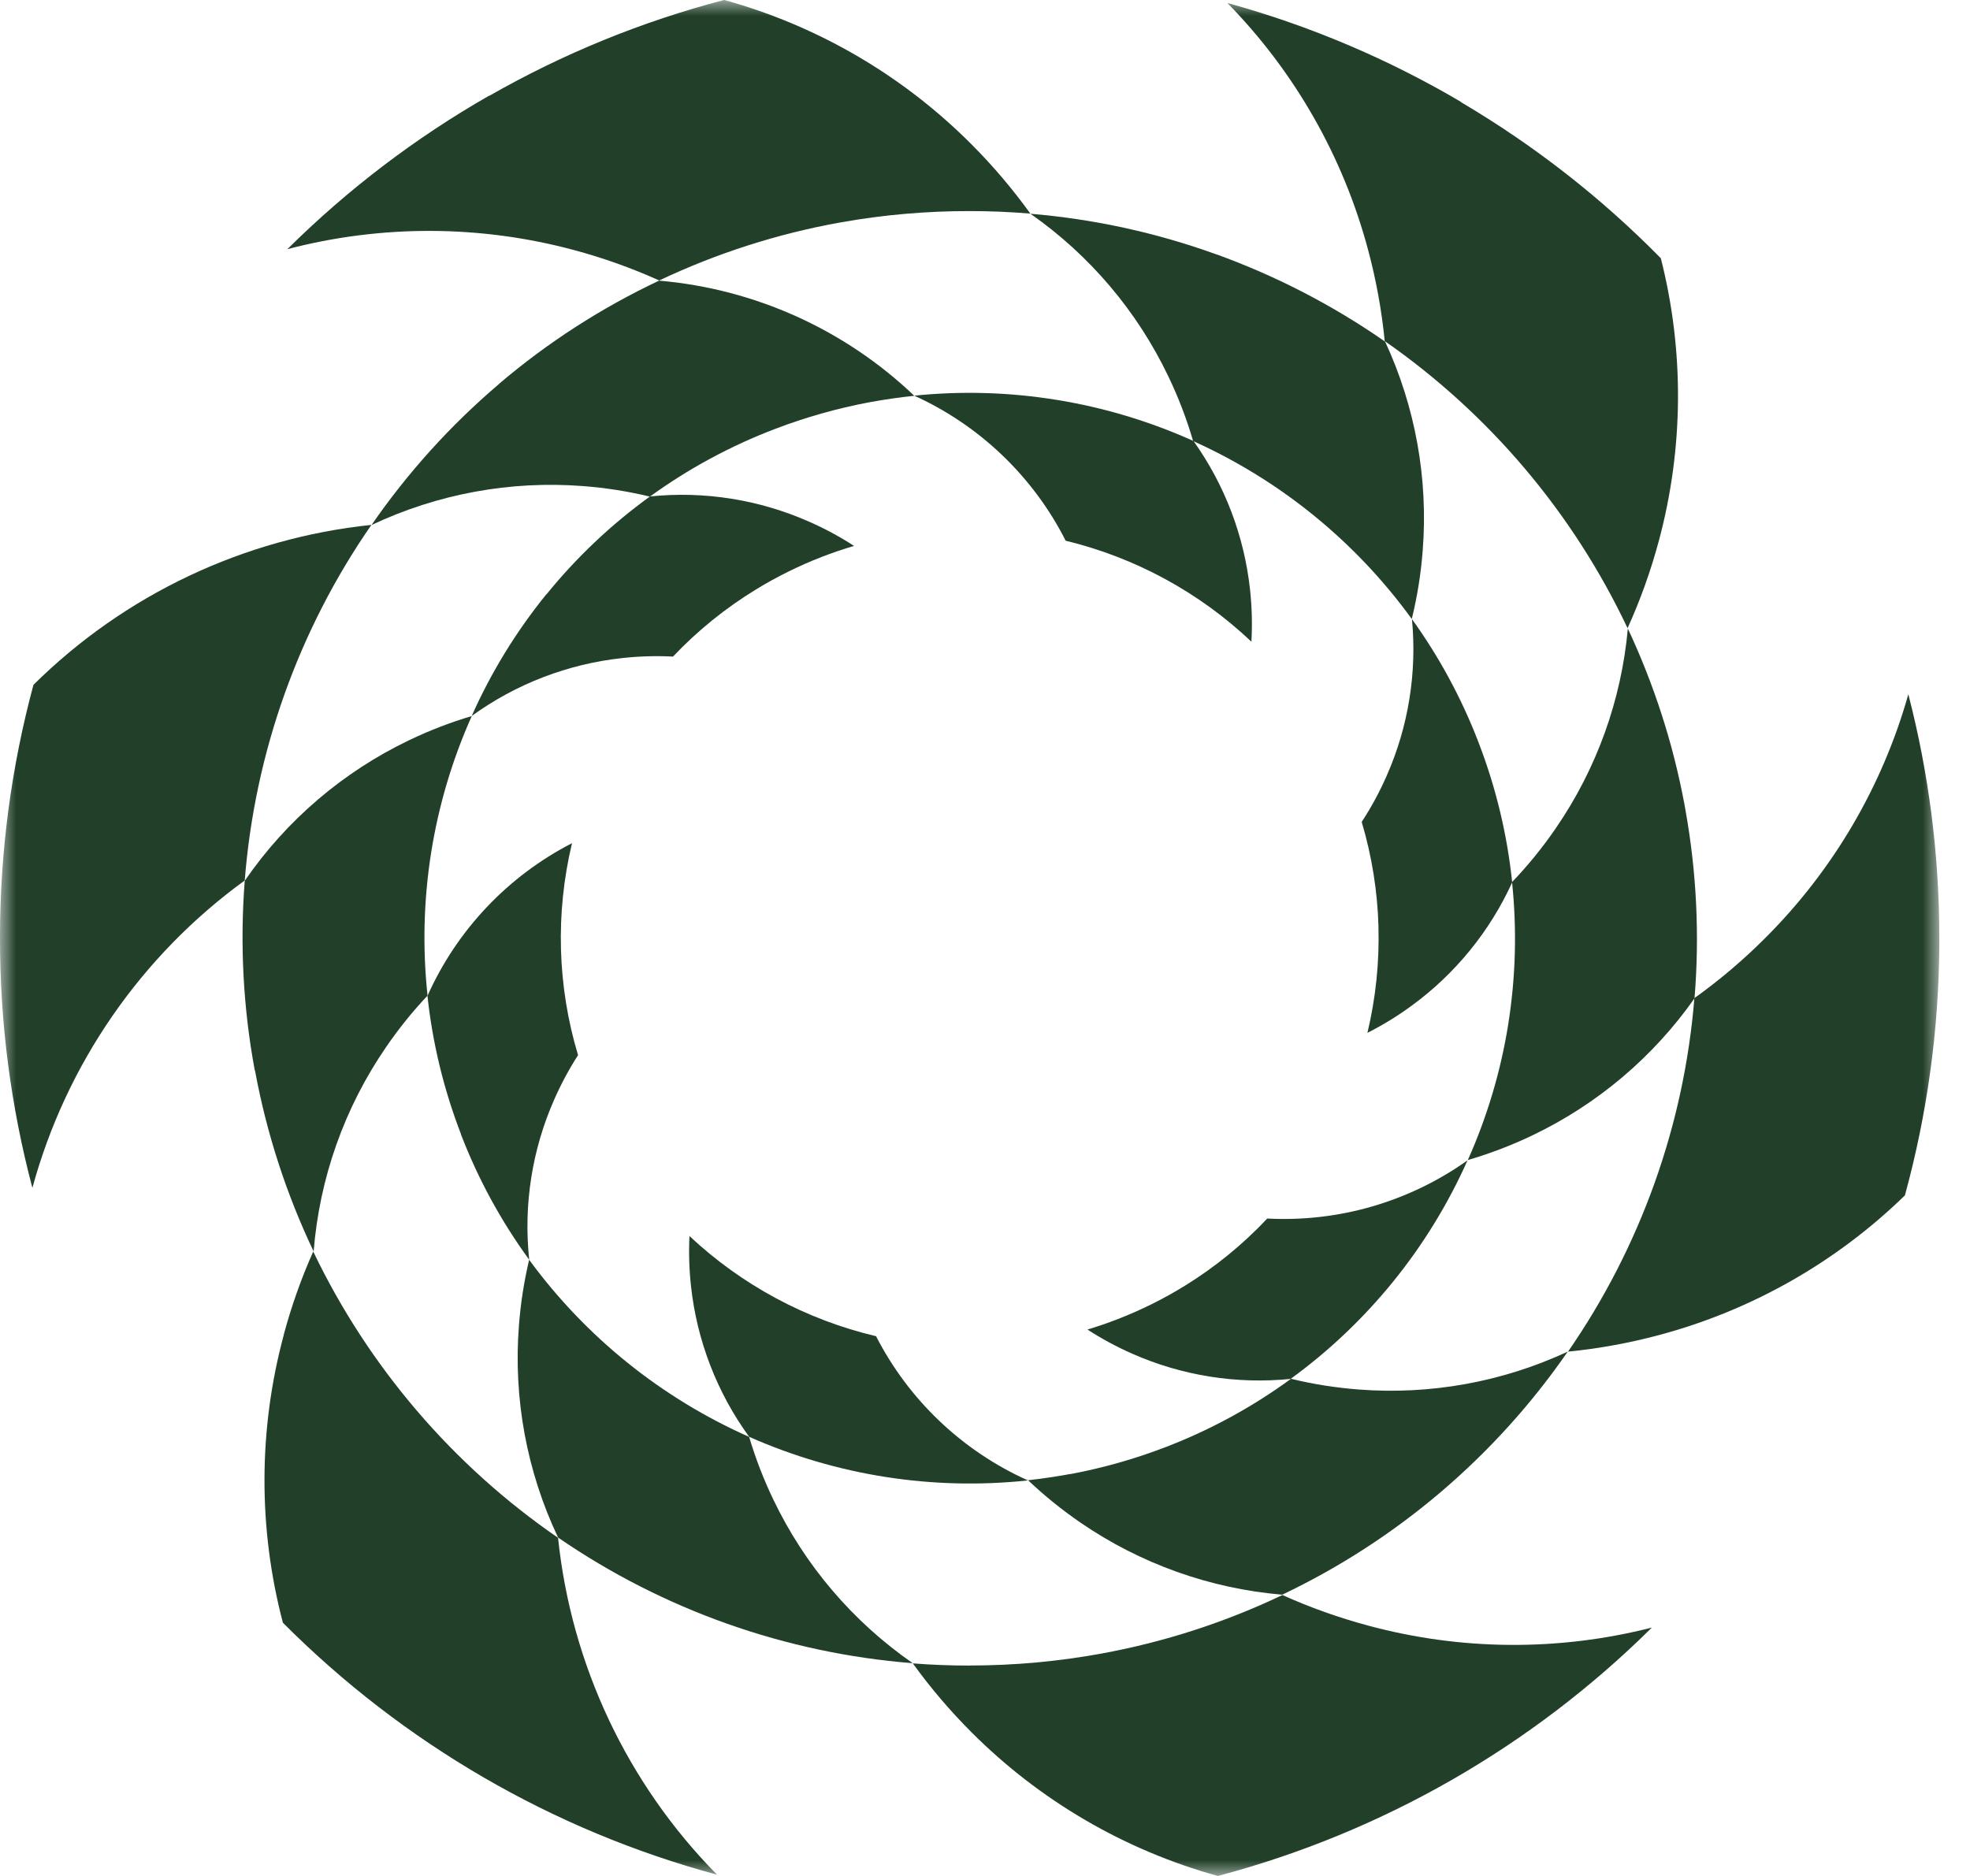
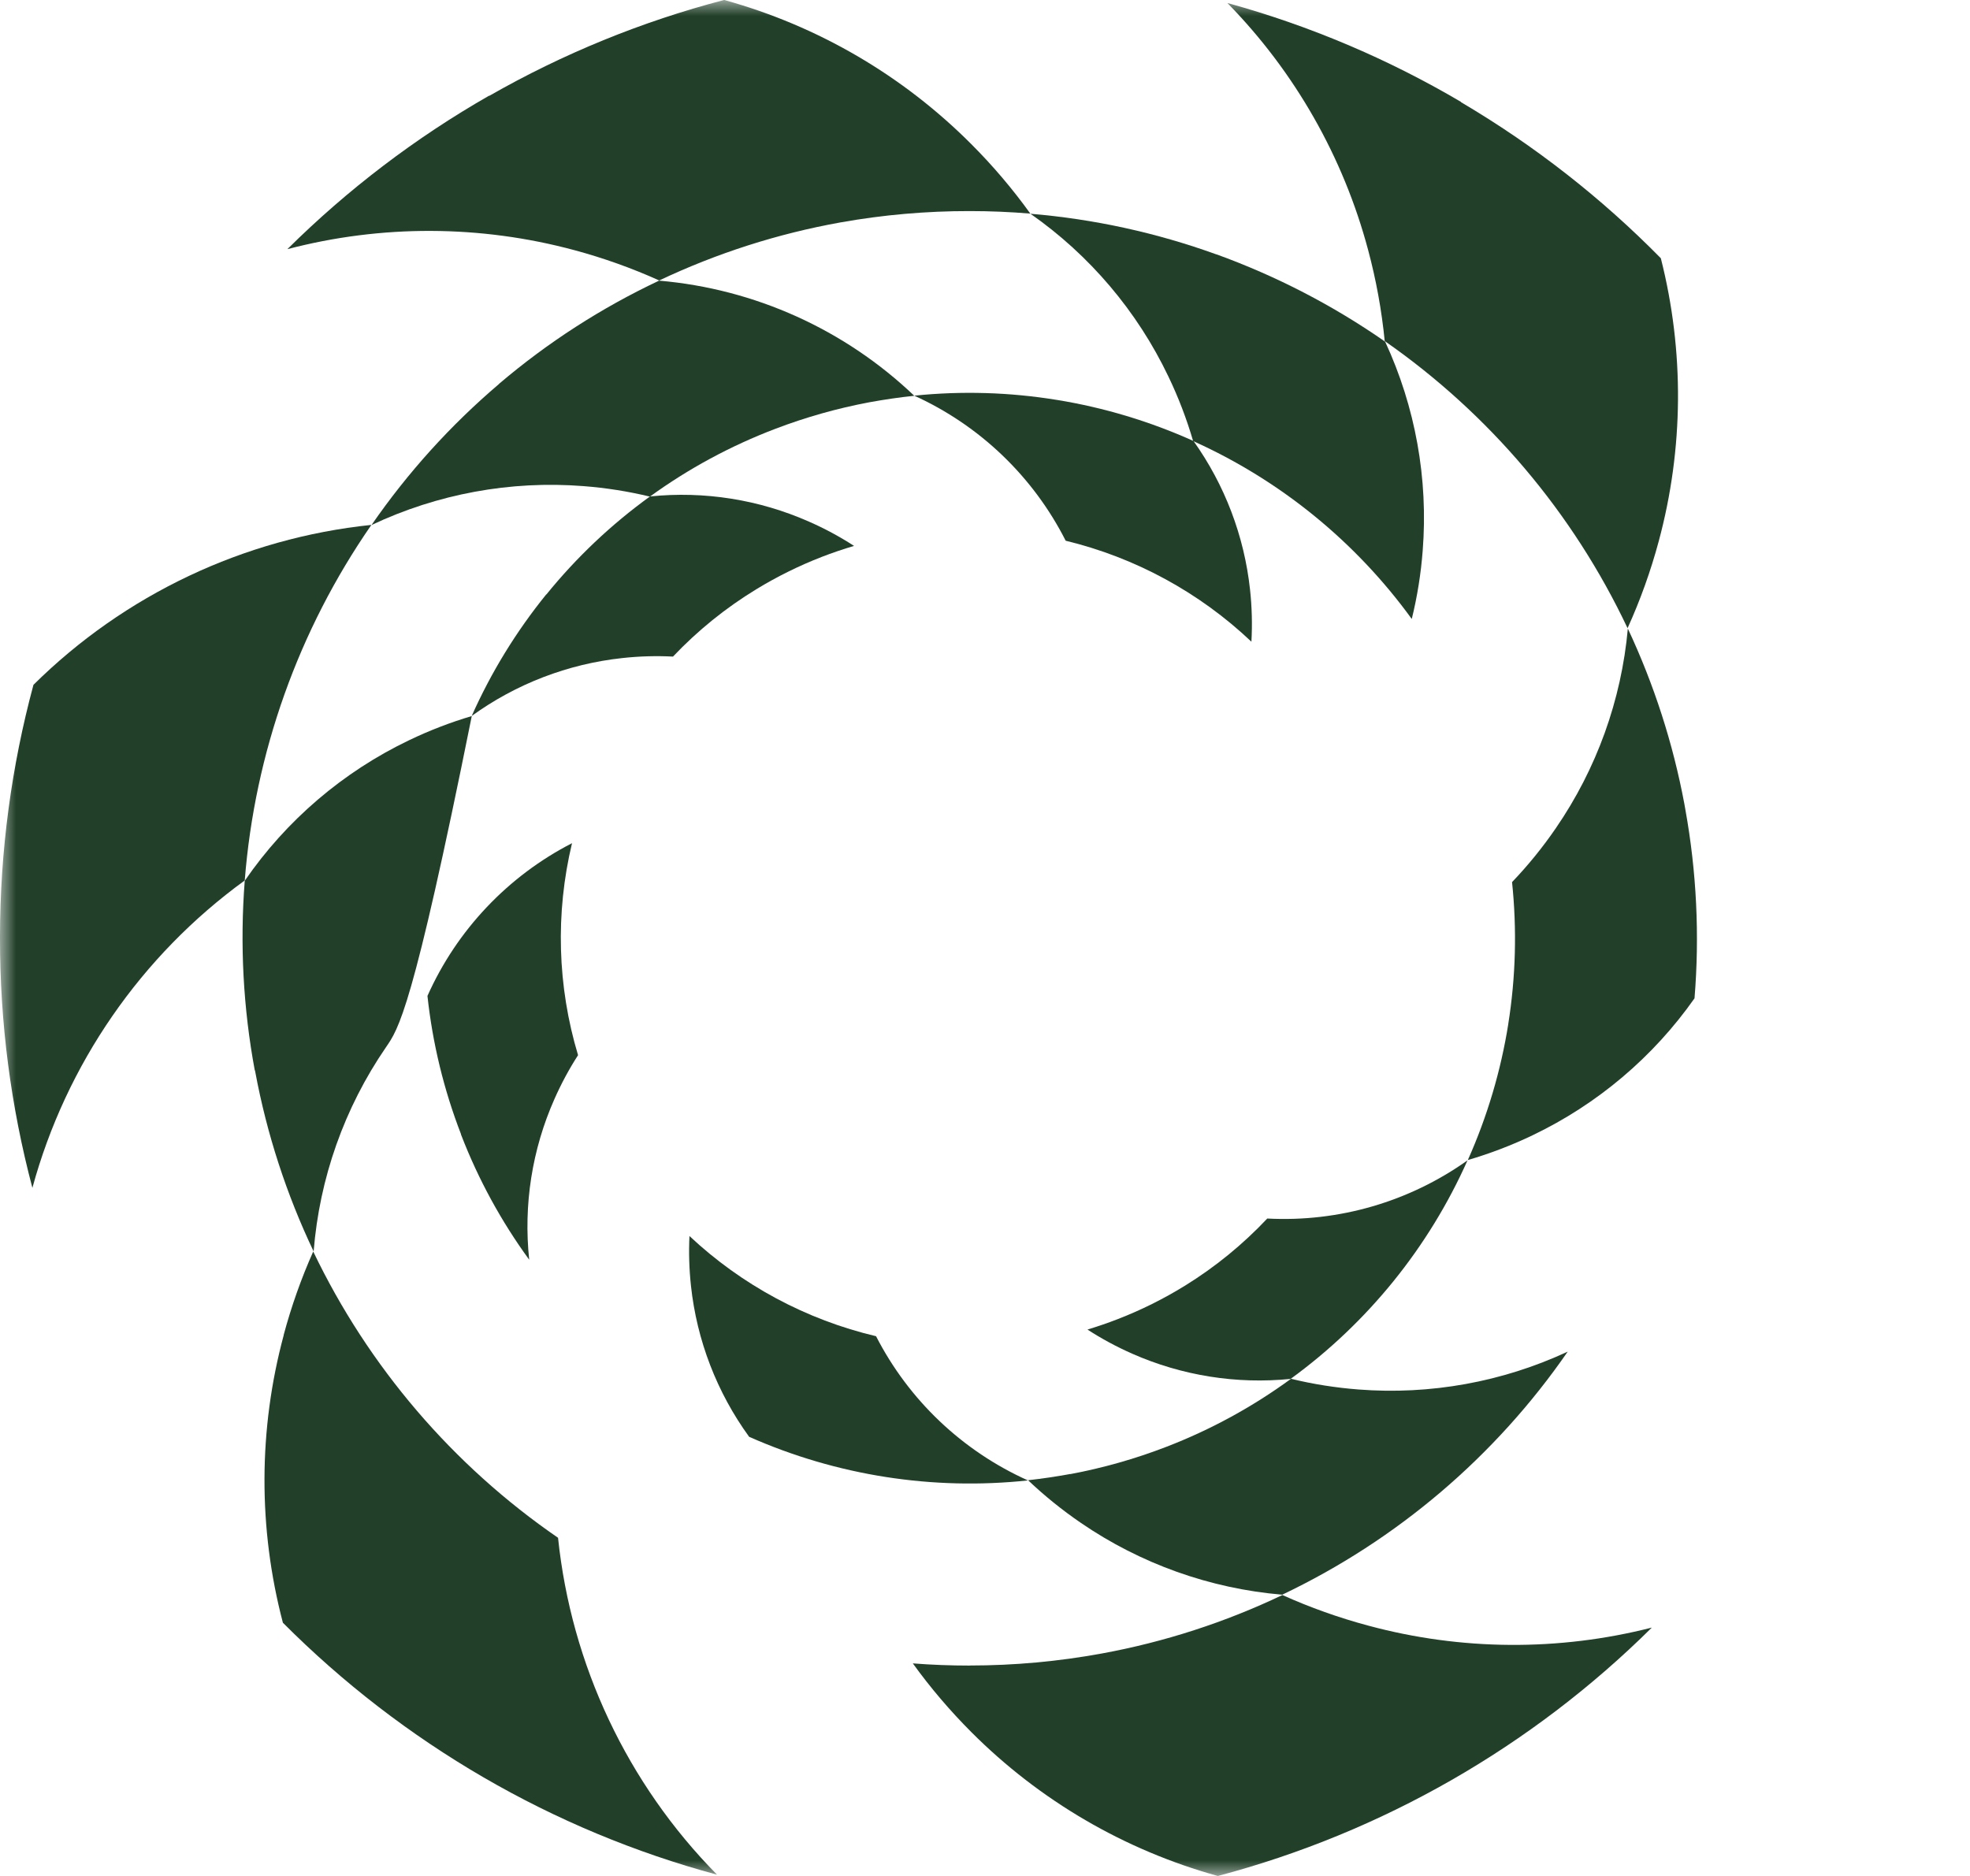
<svg xmlns="http://www.w3.org/2000/svg" width="63" height="60" viewBox="0 0 63 60" fill="none">
  <mask id="mask0_1_4074" style="mask-type:luminance" maskUnits="userSpaceOnUse" x="0" y="0" width="63" height="60">
    <path d="M62.019 0H0V60H62.019V0Z" fill="white" />
  </mask>
  <g mask="url(#mask0_1_4074)">
    <path d="M46.722 3.268C49.061 4.646 51.21 6.325 53.113 8.26C53.867 11.232 53.844 14.347 53.047 17.306C52.791 18.26 52.457 19.192 52.049 20.091C50.307 16.404 47.629 13.238 44.283 10.908C44.186 9.927 44.009 8.955 43.754 8.002C42.96 5.022 41.409 2.299 39.251 0.096C41.87 0.816 44.382 1.88 46.722 3.259" fill="#213F29" />
-     <path d="M52.912 37.84C53.594 35.932 54.022 33.943 54.186 31.924C54.992 31.347 55.748 30.705 56.449 30.004C58.619 27.84 60.196 25.155 61.028 22.206C61.688 24.755 62.02 27.378 62.019 30.011C62.019 30.088 62.019 30.165 62.019 30.242C62.001 32.942 61.631 35.628 60.918 38.233C58.722 40.372 56.013 41.911 53.05 42.701C52.098 42.956 51.126 43.133 50.145 43.23C51.3 41.562 52.229 39.75 52.912 37.84Z" fill="#213F29" />
    <path d="M15.642 3.068C18.001 1.718 20.528 0.686 23.158 -0.001C26.147 0.823 28.87 2.412 31.06 4.608C31.749 5.297 32.381 6.041 32.95 6.832C32.31 6.778 31.664 6.751 31.014 6.751C29.626 6.749 28.242 6.87 26.876 7.114C24.871 7.474 22.923 8.098 21.082 8.97C20.205 8.575 19.297 8.251 18.369 8.001C15.364 7.191 12.2 7.18 9.19 7.969C11.119 6.057 13.289 4.405 15.647 3.057" fill="#213F29" />
    <path d="M9.071 42.7C9.316 41.786 9.632 40.892 10.017 40.028C11.781 43.712 14.481 46.869 17.846 49.184C18.269 53.249 20.061 57.048 22.93 59.959C20.315 59.254 17.804 58.207 15.462 56.846C13.118 55.484 10.961 53.822 9.047 51.901C8.253 48.884 8.262 45.712 9.074 42.7" fill="#213F29" />
    <path d="M31.009 53.269C32.43 53.269 33.848 53.14 35.245 52.883C37.241 52.516 39.18 51.888 41.011 51.015C41.899 51.415 42.818 51.742 43.759 51.994C46.725 52.794 49.848 52.815 52.825 52.056C48.974 55.874 44.188 58.613 38.946 60C35.965 59.175 33.249 57.59 31.064 55.4C30.383 54.718 29.756 53.983 29.192 53.201C29.793 53.248 30.4 53.271 31.014 53.271" fill="#213F29" />
    <path d="M9.4694e-06 29.935C0.004 27.222 0.364 24.522 1.07 21.903C3.985 19.017 7.798 17.212 11.877 16.788C9.545 20.153 8.147 24.078 7.827 28.16C4.511 30.569 2.115 34.037 1.036 37.992C0.346 35.388 -0.002 32.705 9.4694e-06 30.011C9.4694e-06 29.985 9.4694e-06 29.96 9.4694e-06 29.935Z" fill="#213F29" />
    <path d="M38.897 8.133C40.811 8.826 42.627 9.765 44.297 10.928C45.263 13.014 45.677 15.312 45.498 17.604C45.442 18.343 45.325 19.077 45.148 19.797C43.354 17.323 40.943 15.361 38.156 14.107C37.949 13.399 37.685 12.708 37.365 12.042C36.369 9.956 34.849 8.162 32.954 6.837C34.984 7.006 36.983 7.443 38.898 8.136" fill="#213F29" />
    <path d="M48.234 32.749C48.473 31.249 48.513 29.724 48.355 28.213C48.869 27.676 49.338 27.098 49.758 26.484C51.059 24.59 51.851 22.394 52.058 20.105C52.896 21.893 53.504 23.779 53.867 25.72C53.877 25.777 53.887 25.834 53.897 25.891C54.257 27.883 54.355 29.913 54.19 31.93C52.867 33.811 51.082 35.32 49.007 36.312C48.341 36.631 47.65 36.895 46.941 37.102C47.562 35.712 47.997 34.247 48.236 32.744" fill="#213F29" />
    <path d="M15.961 12.275C17.514 10.954 19.234 9.845 21.077 8.976C24.137 9.239 27.015 10.538 29.238 12.659C28.754 12.708 28.278 12.78 27.796 12.867C26.773 13.06 25.77 13.343 24.798 13.714C23.37 14.257 22.02 14.986 20.784 15.883C20.083 15.714 19.37 15.602 18.651 15.547C16.325 15.366 13.991 15.795 11.881 16.792C13.038 15.116 14.409 13.599 15.96 12.28" fill="#213F29" />
-     <path d="M16.596 42.391C16.649 41.684 16.759 40.982 16.922 40.292C18.731 42.763 21.157 44.716 23.957 45.957C24.161 46.643 24.419 47.311 24.728 47.956C25.734 50.061 27.272 51.867 29.19 53.195C25.122 52.875 21.21 51.489 17.847 49.176C16.845 47.062 16.413 44.723 16.596 42.391Z" fill="#213F29" />
    <path d="M34.224 47.148C35.27 46.952 36.297 46.661 37.291 46.278C38.713 45.731 40.056 44.998 41.286 44.099C41.995 44.271 42.717 44.385 43.445 44.441C45.742 44.619 48.047 44.202 50.135 43.23C47.825 46.576 44.676 49.257 41.005 51.004C38.694 50.808 36.473 50.015 34.56 48.703C33.964 48.295 33.401 47.84 32.877 47.343C33.326 47.293 33.777 47.227 34.229 47.143" fill="#213F29" />
-     <path d="M8.148 34.236C7.777 32.237 7.669 30.198 7.827 28.17C9.157 26.236 10.972 24.685 13.089 23.672C13.734 23.363 14.402 23.105 15.087 22.902C13.833 25.704 13.345 28.789 13.673 31.842C13.187 32.358 12.741 32.912 12.341 33.498C11.012 35.434 10.216 37.685 10.03 40.026C9.162 38.202 8.534 36.273 8.164 34.287L8.153 34.23" fill="#213F29" />
+     <path d="M8.148 34.236C7.777 32.237 7.669 30.198 7.827 28.17C9.157 26.236 10.972 24.685 13.089 23.672C13.734 23.363 14.402 23.105 15.087 22.902C13.187 32.358 12.741 32.912 12.341 33.498C11.012 35.434 10.216 37.685 10.03 40.026C9.162 38.202 8.534 36.273 8.164 34.287L8.153 34.23" fill="#213F29" />
    <path d="M33.802 12.791C35.308 13.036 36.776 13.478 38.168 14.105C39.168 15.509 39.791 17.146 39.976 18.859C40.036 19.412 40.051 19.969 40.02 20.524C38.356 18.947 36.308 17.833 34.08 17.294C33.04 15.242 31.332 13.606 29.238 12.655C30.757 12.499 32.291 12.545 33.798 12.791" fill="#213F29" />
-     <path d="M44.084 29.647C44.053 28.509 43.872 27.379 43.547 26.288C43.852 25.821 44.118 25.331 44.342 24.821C45.039 23.245 45.319 21.517 45.154 19.802C46.019 21.003 46.727 22.31 47.262 23.69C47.278 23.73 47.294 23.771 47.308 23.811C47.849 25.229 48.202 26.712 48.359 28.221C47.644 29.79 46.536 31.149 45.144 32.166C44.697 32.494 44.224 32.784 43.73 33.034C43.995 31.925 44.114 30.785 44.083 29.645" fill="#213F29" />
    <path d="M17.472 19.015C18.434 17.828 19.548 16.773 20.787 15.878C22.523 15.7 24.275 15.978 25.871 16.684C26.372 16.903 26.853 17.163 27.312 17.46C26.966 17.562 26.621 17.68 26.278 17.812C25.551 18.095 24.851 18.441 24.185 18.847C23.206 19.444 22.31 20.168 21.522 21C20.982 20.972 20.441 20.988 19.903 21.047C18.163 21.234 16.502 21.873 15.085 22.899C15.706 21.505 16.508 20.197 17.469 19.011" fill="#213F29" />
    <path d="M22.097 41.126C22.04 40.597 22.023 40.064 22.049 39.533C23.723 41.104 25.781 42.209 28.016 42.737C29.064 44.781 30.777 46.408 32.873 47.349C29.83 47.675 26.754 47.194 23.957 45.954C22.926 44.534 22.285 42.87 22.097 41.126Z" fill="#213F29" />
    <path d="M35.746 42.19C36.491 41.901 37.207 41.545 37.887 41.126C38.858 40.527 39.745 39.804 40.527 38.973C42.811 39.094 45.068 38.438 46.931 37.112C45.69 39.898 43.739 42.308 41.274 44.102C39.543 44.277 37.797 43.998 36.205 43.295C35.709 43.076 35.232 42.819 34.777 42.524C35.1 42.426 35.424 42.315 35.746 42.19Z" fill="#213F29" />
    <path d="M14.745 36.28C14.195 34.858 13.833 33.37 13.67 31.853C14.61 29.746 16.241 28.023 18.293 26.968C17.757 29.206 17.823 31.545 18.486 33.748C18.197 34.196 17.945 34.666 17.73 35.153C17.015 36.765 16.737 38.537 16.924 40.291C16.032 39.067 15.303 37.732 14.756 36.32L14.74 36.28" fill="#213F29" />
  </g>
</svg>